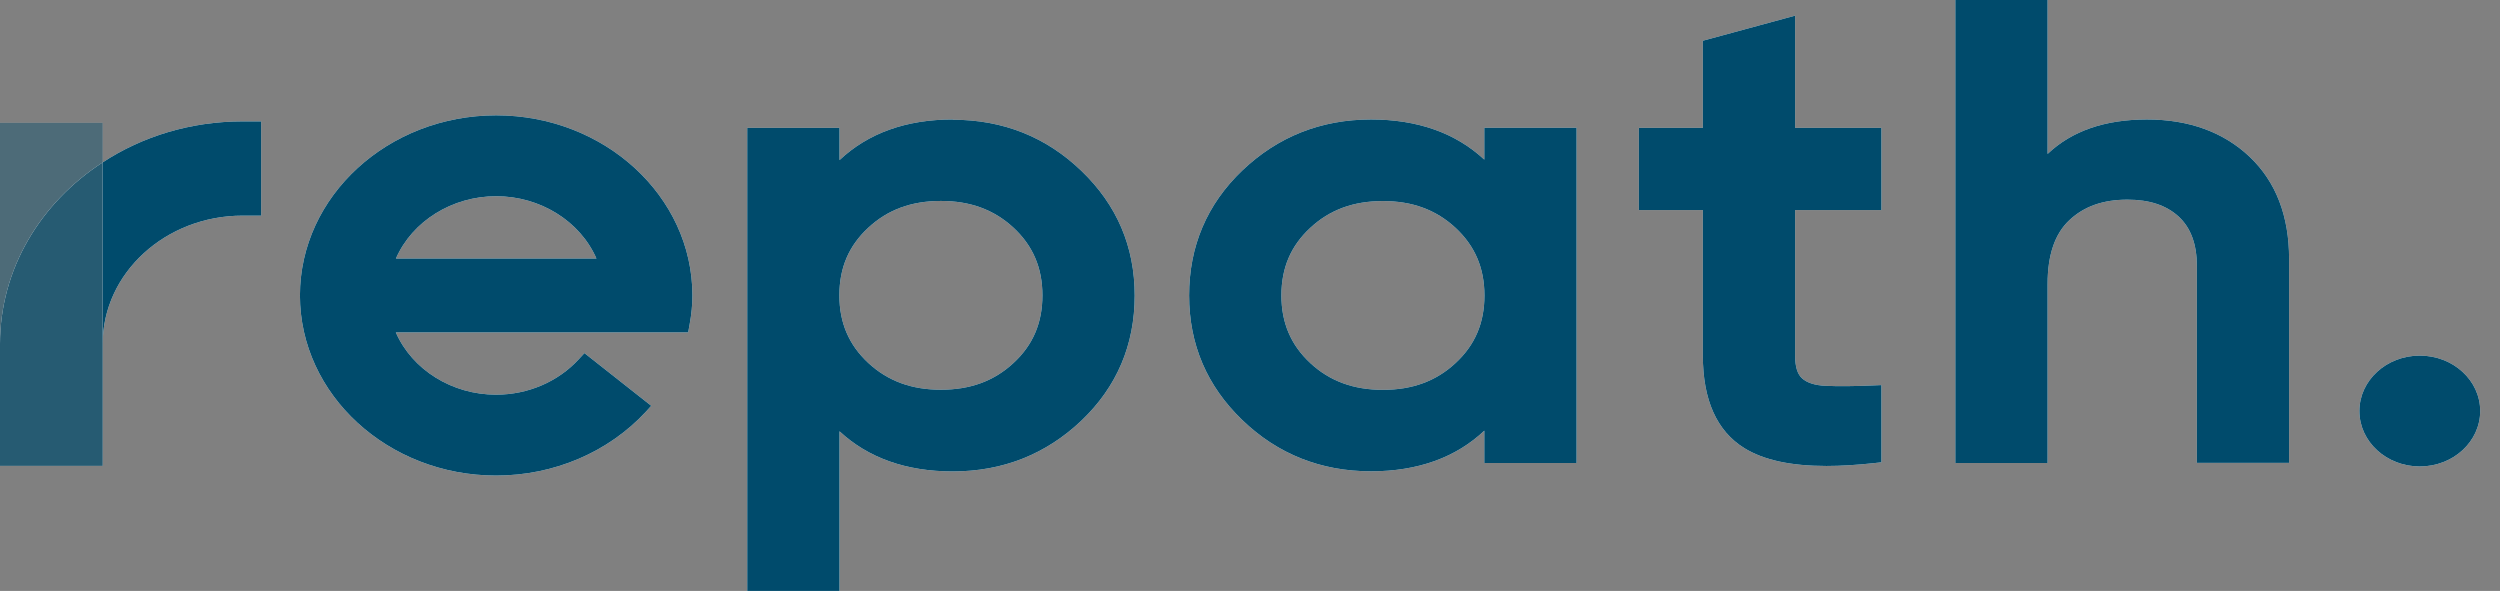
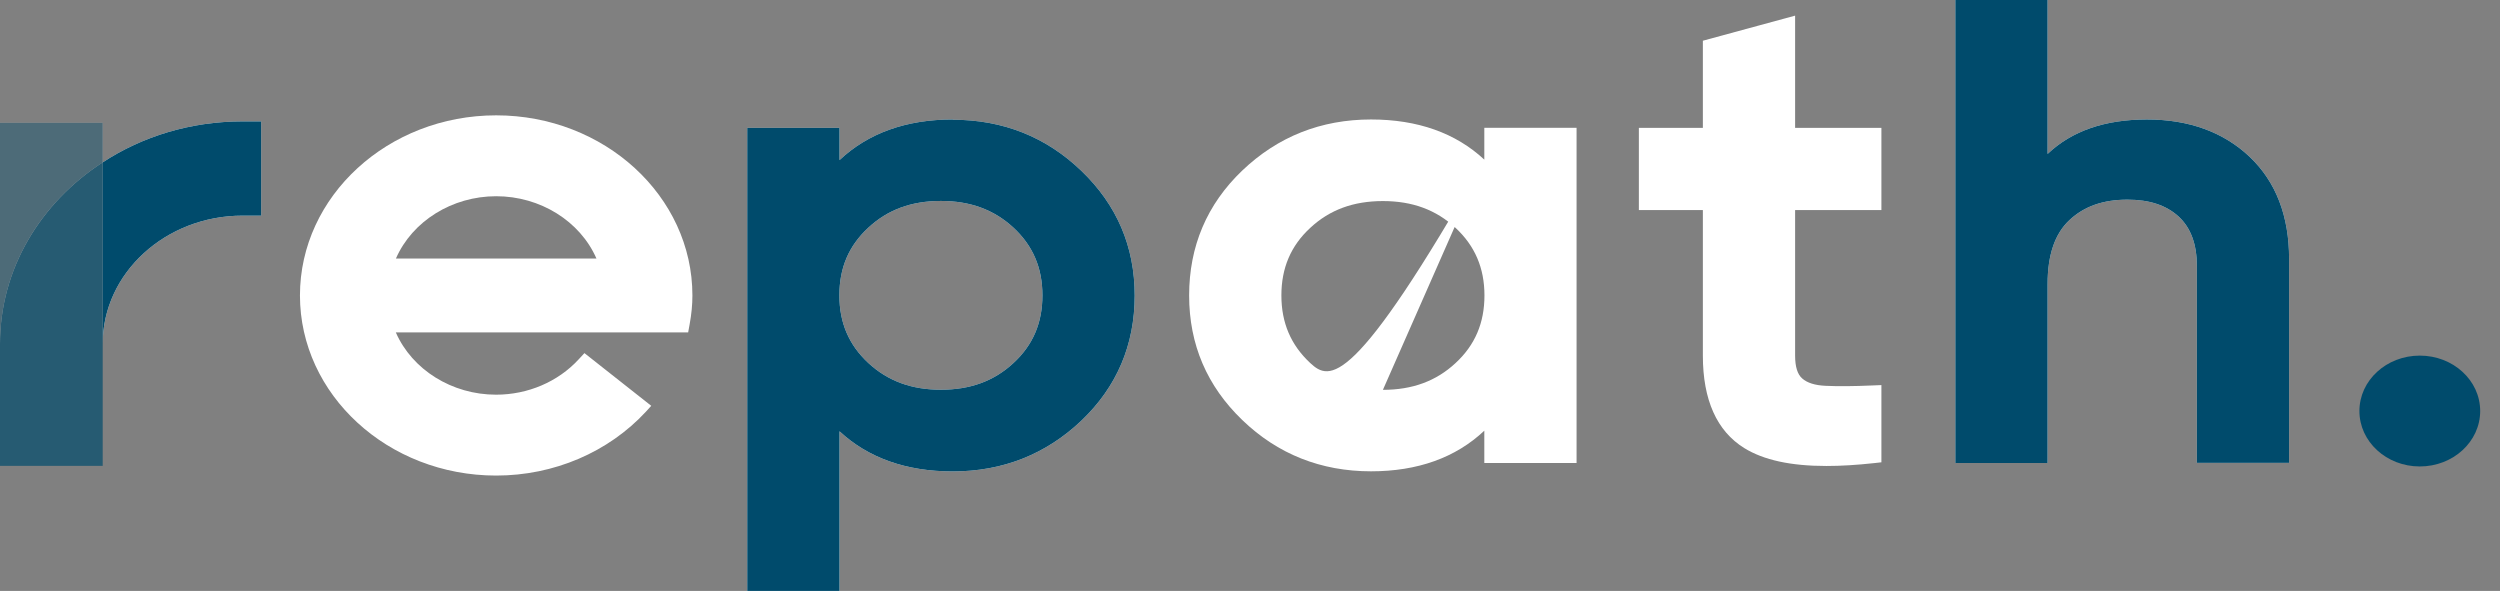
<svg xmlns="http://www.w3.org/2000/svg" width="110" height="26" viewBox="0 0 110 26" fill="none">
  <rect x="0" y="0" width="110" height="26" fill="#808080" stroke="none" />
  <path d="M78.985 0.688L74.926 1.792V5.627H72.11V9.243H74.926V15.647C74.926 17.596 75.539 18.966 76.748 19.716C77.6 20.242 78.792 20.503 80.364 20.503C81 20.503 81.692 20.461 82.453 20.378L82.782 20.341V16.944L82.385 16.96C81.568 16.996 80.875 17.002 80.324 16.976C79.859 16.955 79.513 16.845 79.297 16.652C79.087 16.47 78.985 16.131 78.985 15.647V9.243H82.782V5.627H78.985V0.688Z" fill="white" />
-   <path d="M78.985 0.688L74.926 1.792V5.627H72.11V9.243H74.926V15.647C74.926 17.596 75.539 18.966 76.748 19.716C77.6 20.242 78.792 20.503 80.364 20.503C81 20.503 81.692 20.461 82.453 20.378L82.782 20.341V16.944L82.385 16.96C81.568 16.996 80.875 17.002 80.324 16.976C79.859 16.955 79.513 16.845 79.297 16.652C79.087 16.47 78.985 16.131 78.985 15.647V9.243H82.782V5.627H78.985V0.688Z" fill="#004B6C" />
  <path d="M41.922 5.257C39.873 5.257 38.198 5.857 36.938 7.045V5.627H32.879V26H36.938V18.976C38.198 20.149 39.873 20.743 41.922 20.743C44.125 20.743 46.026 19.987 47.587 18.502C49.143 17.017 49.926 15.168 49.926 13.005C49.926 10.843 49.137 9.014 47.587 7.524C46.032 6.023 44.125 5.268 41.922 5.268V5.257ZM41.4 8.842C42.694 8.842 43.739 9.228 44.596 10.02C45.447 10.812 45.867 11.786 45.867 12.995C45.867 14.204 45.453 15.178 44.596 15.97C43.744 16.762 42.7 17.148 41.4 17.148C40.1 17.148 39.061 16.762 38.204 15.97C37.352 15.178 36.932 14.204 36.932 12.995C36.932 11.786 37.347 10.812 38.204 10.02C39.055 9.228 40.1 8.842 41.4 8.842Z" fill="white" />
  <path d="M41.922 5.257C39.873 5.257 38.198 5.857 36.938 7.045V5.627H32.879V26H36.938V18.976C38.198 20.149 39.873 20.743 41.922 20.743C44.125 20.743 46.026 19.987 47.587 18.502C49.143 17.017 49.926 15.168 49.926 13.005C49.926 10.843 49.137 9.014 47.587 7.524C46.032 6.023 44.125 5.268 41.922 5.268V5.257ZM41.4 8.842C42.694 8.842 43.739 9.228 44.596 10.02C45.447 10.812 45.867 11.786 45.867 12.995C45.867 14.204 45.453 15.178 44.596 15.97C43.744 16.762 42.7 17.148 41.4 17.148C40.1 17.148 39.061 16.762 38.204 15.97C37.352 15.178 36.932 14.204 36.932 12.995C36.932 11.786 37.347 10.812 38.204 10.02C39.055 9.228 40.1 8.842 41.4 8.842Z" fill="#004B6C" />
-   <path d="M65.31 7.024C64.05 5.851 62.375 5.257 60.326 5.257C58.123 5.257 56.222 6.013 54.66 7.503C53.105 8.988 52.322 10.838 52.322 13C52.322 15.162 53.111 16.991 54.66 18.481C56.216 19.982 58.123 20.738 60.326 20.738C62.375 20.738 64.05 20.138 65.31 18.95V20.373H69.369V5.622H65.31V7.024ZM60.848 17.153C59.554 17.153 58.504 16.767 57.652 15.975C56.801 15.183 56.381 14.209 56.381 13C56.381 11.791 56.795 10.817 57.652 10.025C58.504 9.233 59.548 8.847 60.848 8.847C62.148 8.847 63.187 9.233 64.044 10.025C64.895 10.817 65.316 11.791 65.316 13C65.316 14.209 64.901 15.183 64.044 15.975C63.193 16.767 62.148 17.153 60.848 17.153Z" fill="white" />
-   <path d="M65.31 7.024C64.05 5.851 62.375 5.257 60.326 5.257C58.123 5.257 56.222 6.013 54.66 7.503C53.105 8.988 52.322 10.838 52.322 13C52.322 15.162 53.111 16.991 54.66 18.481C56.216 19.982 58.123 20.738 60.326 20.738C62.375 20.738 64.05 20.138 65.31 18.95V20.373H69.369V5.622H65.31V7.024ZM60.848 17.153C59.554 17.153 58.504 16.767 57.652 15.975C56.801 15.183 56.381 14.209 56.381 13C56.381 11.791 56.795 10.817 57.652 10.025C58.504 9.233 59.548 8.847 60.848 8.847C62.148 8.847 63.187 9.233 64.044 10.025C64.895 10.817 65.316 11.791 65.316 13C65.316 14.209 64.901 15.183 64.044 15.975C63.193 16.767 62.148 17.153 60.848 17.153Z" fill="#004B6C" />
+   <path d="M65.31 7.024C64.05 5.851 62.375 5.257 60.326 5.257C58.123 5.257 56.222 6.013 54.66 7.503C53.105 8.988 52.322 10.838 52.322 13C52.322 15.162 53.111 16.991 54.66 18.481C56.216 19.982 58.123 20.738 60.326 20.738C62.375 20.738 64.05 20.138 65.31 18.95V20.373H69.369V5.622H65.31V7.024ZC59.554 17.153 58.504 16.767 57.652 15.975C56.801 15.183 56.381 14.209 56.381 13C56.381 11.791 56.795 10.817 57.652 10.025C58.504 9.233 59.548 8.847 60.848 8.847C62.148 8.847 63.187 9.233 64.044 10.025C64.895 10.817 65.316 11.791 65.316 13C65.316 14.209 64.901 15.183 64.044 15.975C63.193 16.767 62.148 17.153 60.848 17.153Z" fill="white" />
  <path d="M98.995 6.909C97.842 5.815 96.321 5.257 94.465 5.257C92.608 5.257 91.15 5.768 90.094 6.774V0H86.035V20.373H90.094V12.489C90.094 11.218 90.417 10.275 91.059 9.681C91.706 9.077 92.54 8.785 93.608 8.785C94.573 8.785 95.311 9.03 95.856 9.525C96.395 10.02 96.662 10.749 96.662 11.697V20.367H100.72V11.39C100.72 9.509 100.141 7.998 98.989 6.904L98.995 6.909Z" fill="white" />
  <path d="M98.995 6.909C97.842 5.815 96.321 5.257 94.465 5.257C92.608 5.257 91.15 5.768 90.094 6.774V0H86.035V20.373H90.094V12.489C90.094 11.218 90.417 10.275 91.059 9.681C91.706 9.077 92.54 8.785 93.608 8.785C94.573 8.785 95.311 9.03 95.856 9.525C96.395 10.02 96.662 10.749 96.662 11.697V20.367H100.72V11.39C100.72 9.509 100.141 7.998 98.989 6.904L98.995 6.909Z" fill="#004B6C" />
-   <path d="M106.471 20.524C107.938 20.524 109.128 19.432 109.128 18.085C109.128 16.738 107.938 15.647 106.471 15.647C105.004 15.647 103.814 16.738 103.814 18.085C103.814 19.432 105.004 20.524 106.471 20.524Z" fill="white" />
  <path d="M106.471 20.524C107.938 20.524 109.128 19.432 109.128 18.085C109.128 16.738 107.938 15.647 106.471 15.647C105.004 15.647 103.814 16.738 103.814 18.085C103.814 19.432 105.004 20.524 106.471 20.524Z" fill="#004B6C" />
  <path d="M11.49 5.341V9.488H10.678C7.278 9.488 4.519 12.021 4.519 15.131V7.144C6.262 6.002 8.385 5.341 10.678 5.341H11.49Z" fill="white" />
  <path d="M11.49 5.341V9.488H10.678C7.278 9.488 4.519 12.021 4.519 15.131V7.144C6.262 6.002 8.385 5.341 10.678 5.341H11.49Z" fill="#004B6C" />
  <g opacity="0.7">
-     <path d="M4.519 7.143V20.498H0V15.131C0 11.833 1.788 8.915 4.519 7.143Z" fill="white" />
    <path d="M4.519 7.143V20.498H0V15.131C0 11.833 1.788 8.915 4.519 7.143Z" fill="#004B6C" />
  </g>
  <g opacity="0.4">
    <path d="M4.519 5.408V7.143C1.782 8.915 0 11.833 0 15.131V5.403H4.519V5.408Z" fill="white" />
    <path d="M4.519 5.408V7.143C1.782 8.915 0 11.833 0 15.131V5.403H4.519V5.408Z" fill="#004B6C" />
  </g>
  <path d="M21.832 5.075C17.07 5.075 13.198 8.634 13.198 13C13.198 17.366 17.07 20.925 21.832 20.925C24.37 20.925 26.771 19.899 28.423 18.111L28.655 17.856L25.715 15.537L25.459 15.814C24.551 16.798 23.229 17.366 21.826 17.366C19.891 17.366 18.137 16.272 17.416 14.626H30.279L30.341 14.287C30.427 13.823 30.466 13.401 30.466 13C30.466 8.628 26.589 5.075 21.832 5.075ZM17.421 11.374C18.142 9.728 19.896 8.634 21.832 8.634C23.768 8.634 25.522 9.728 26.243 11.374H17.421Z" fill="white" />
-   <path d="M21.832 5.075C17.07 5.075 13.198 8.634 13.198 13C13.198 17.366 17.07 20.925 21.832 20.925C24.37 20.925 26.771 19.899 28.423 18.111L28.655 17.856L25.715 15.537L25.459 15.814C24.551 16.798 23.229 17.366 21.826 17.366C19.891 17.366 18.137 16.272 17.416 14.626H30.279L30.341 14.287C30.427 13.823 30.466 13.401 30.466 13C30.466 8.628 26.589 5.075 21.832 5.075ZM17.421 11.374C18.142 9.728 19.896 8.634 21.832 8.634C23.768 8.634 25.522 9.728 26.243 11.374H17.421Z" fill="#004B6C" />
</svg>